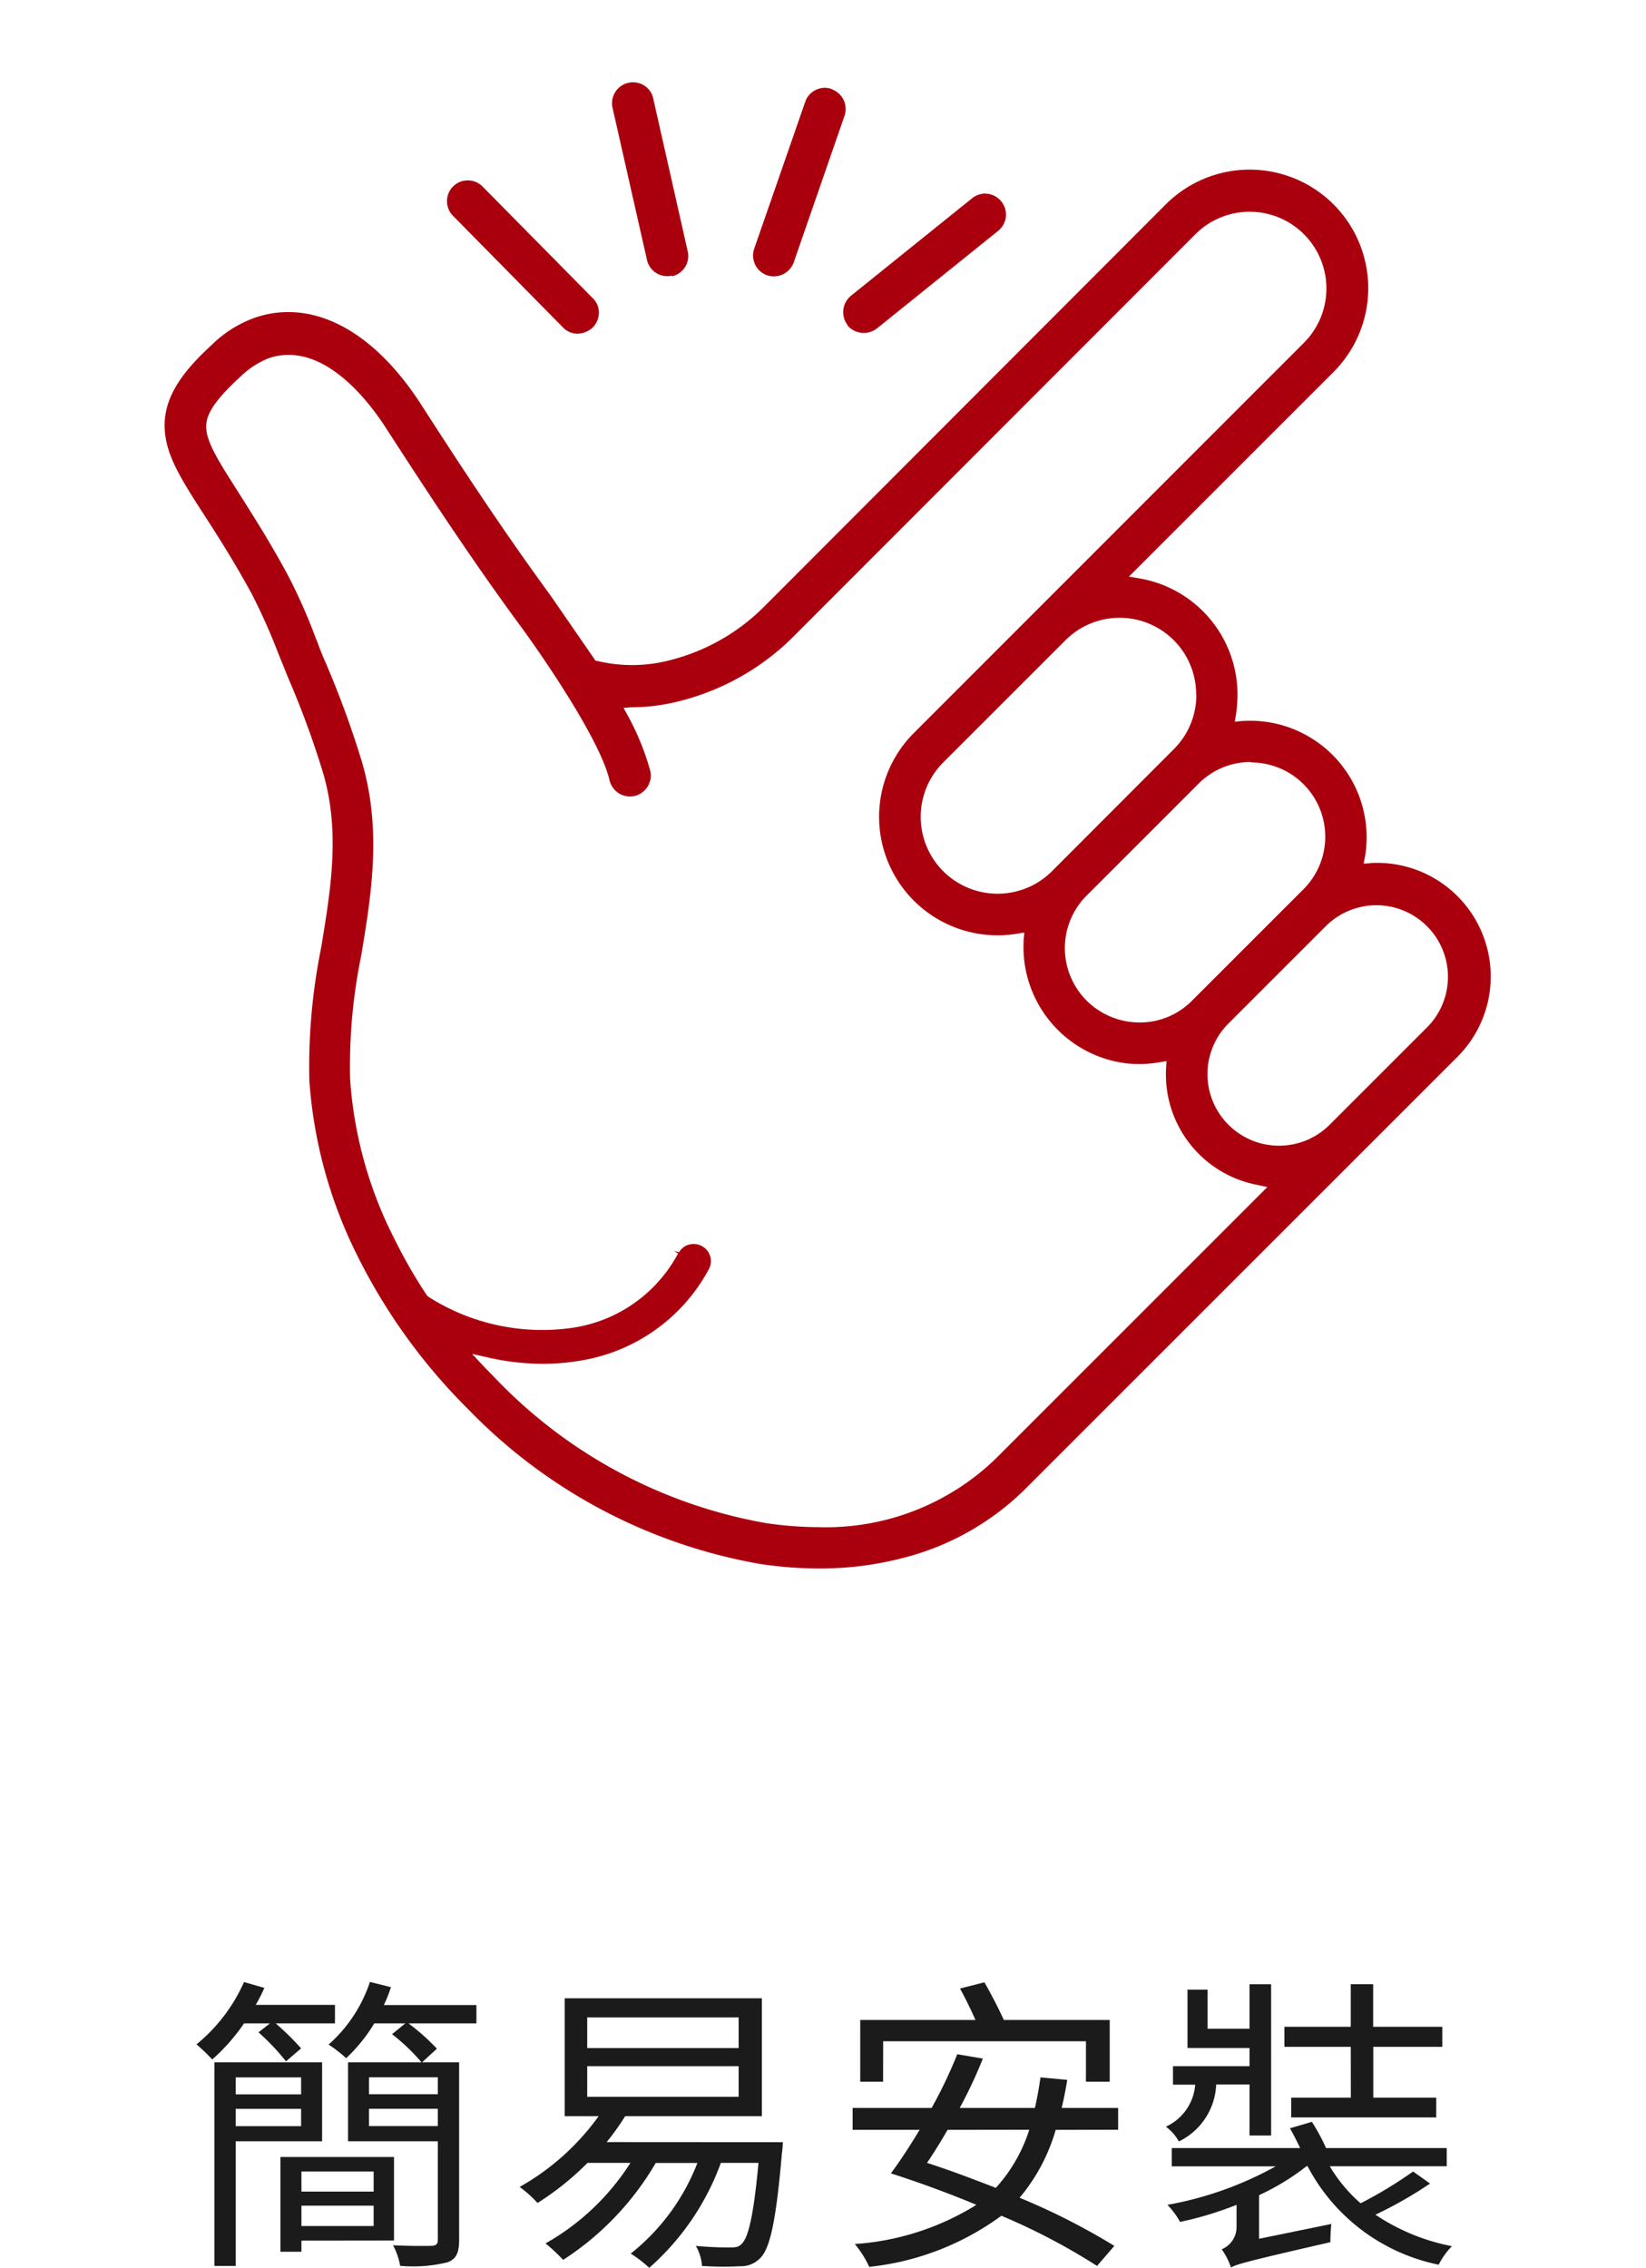
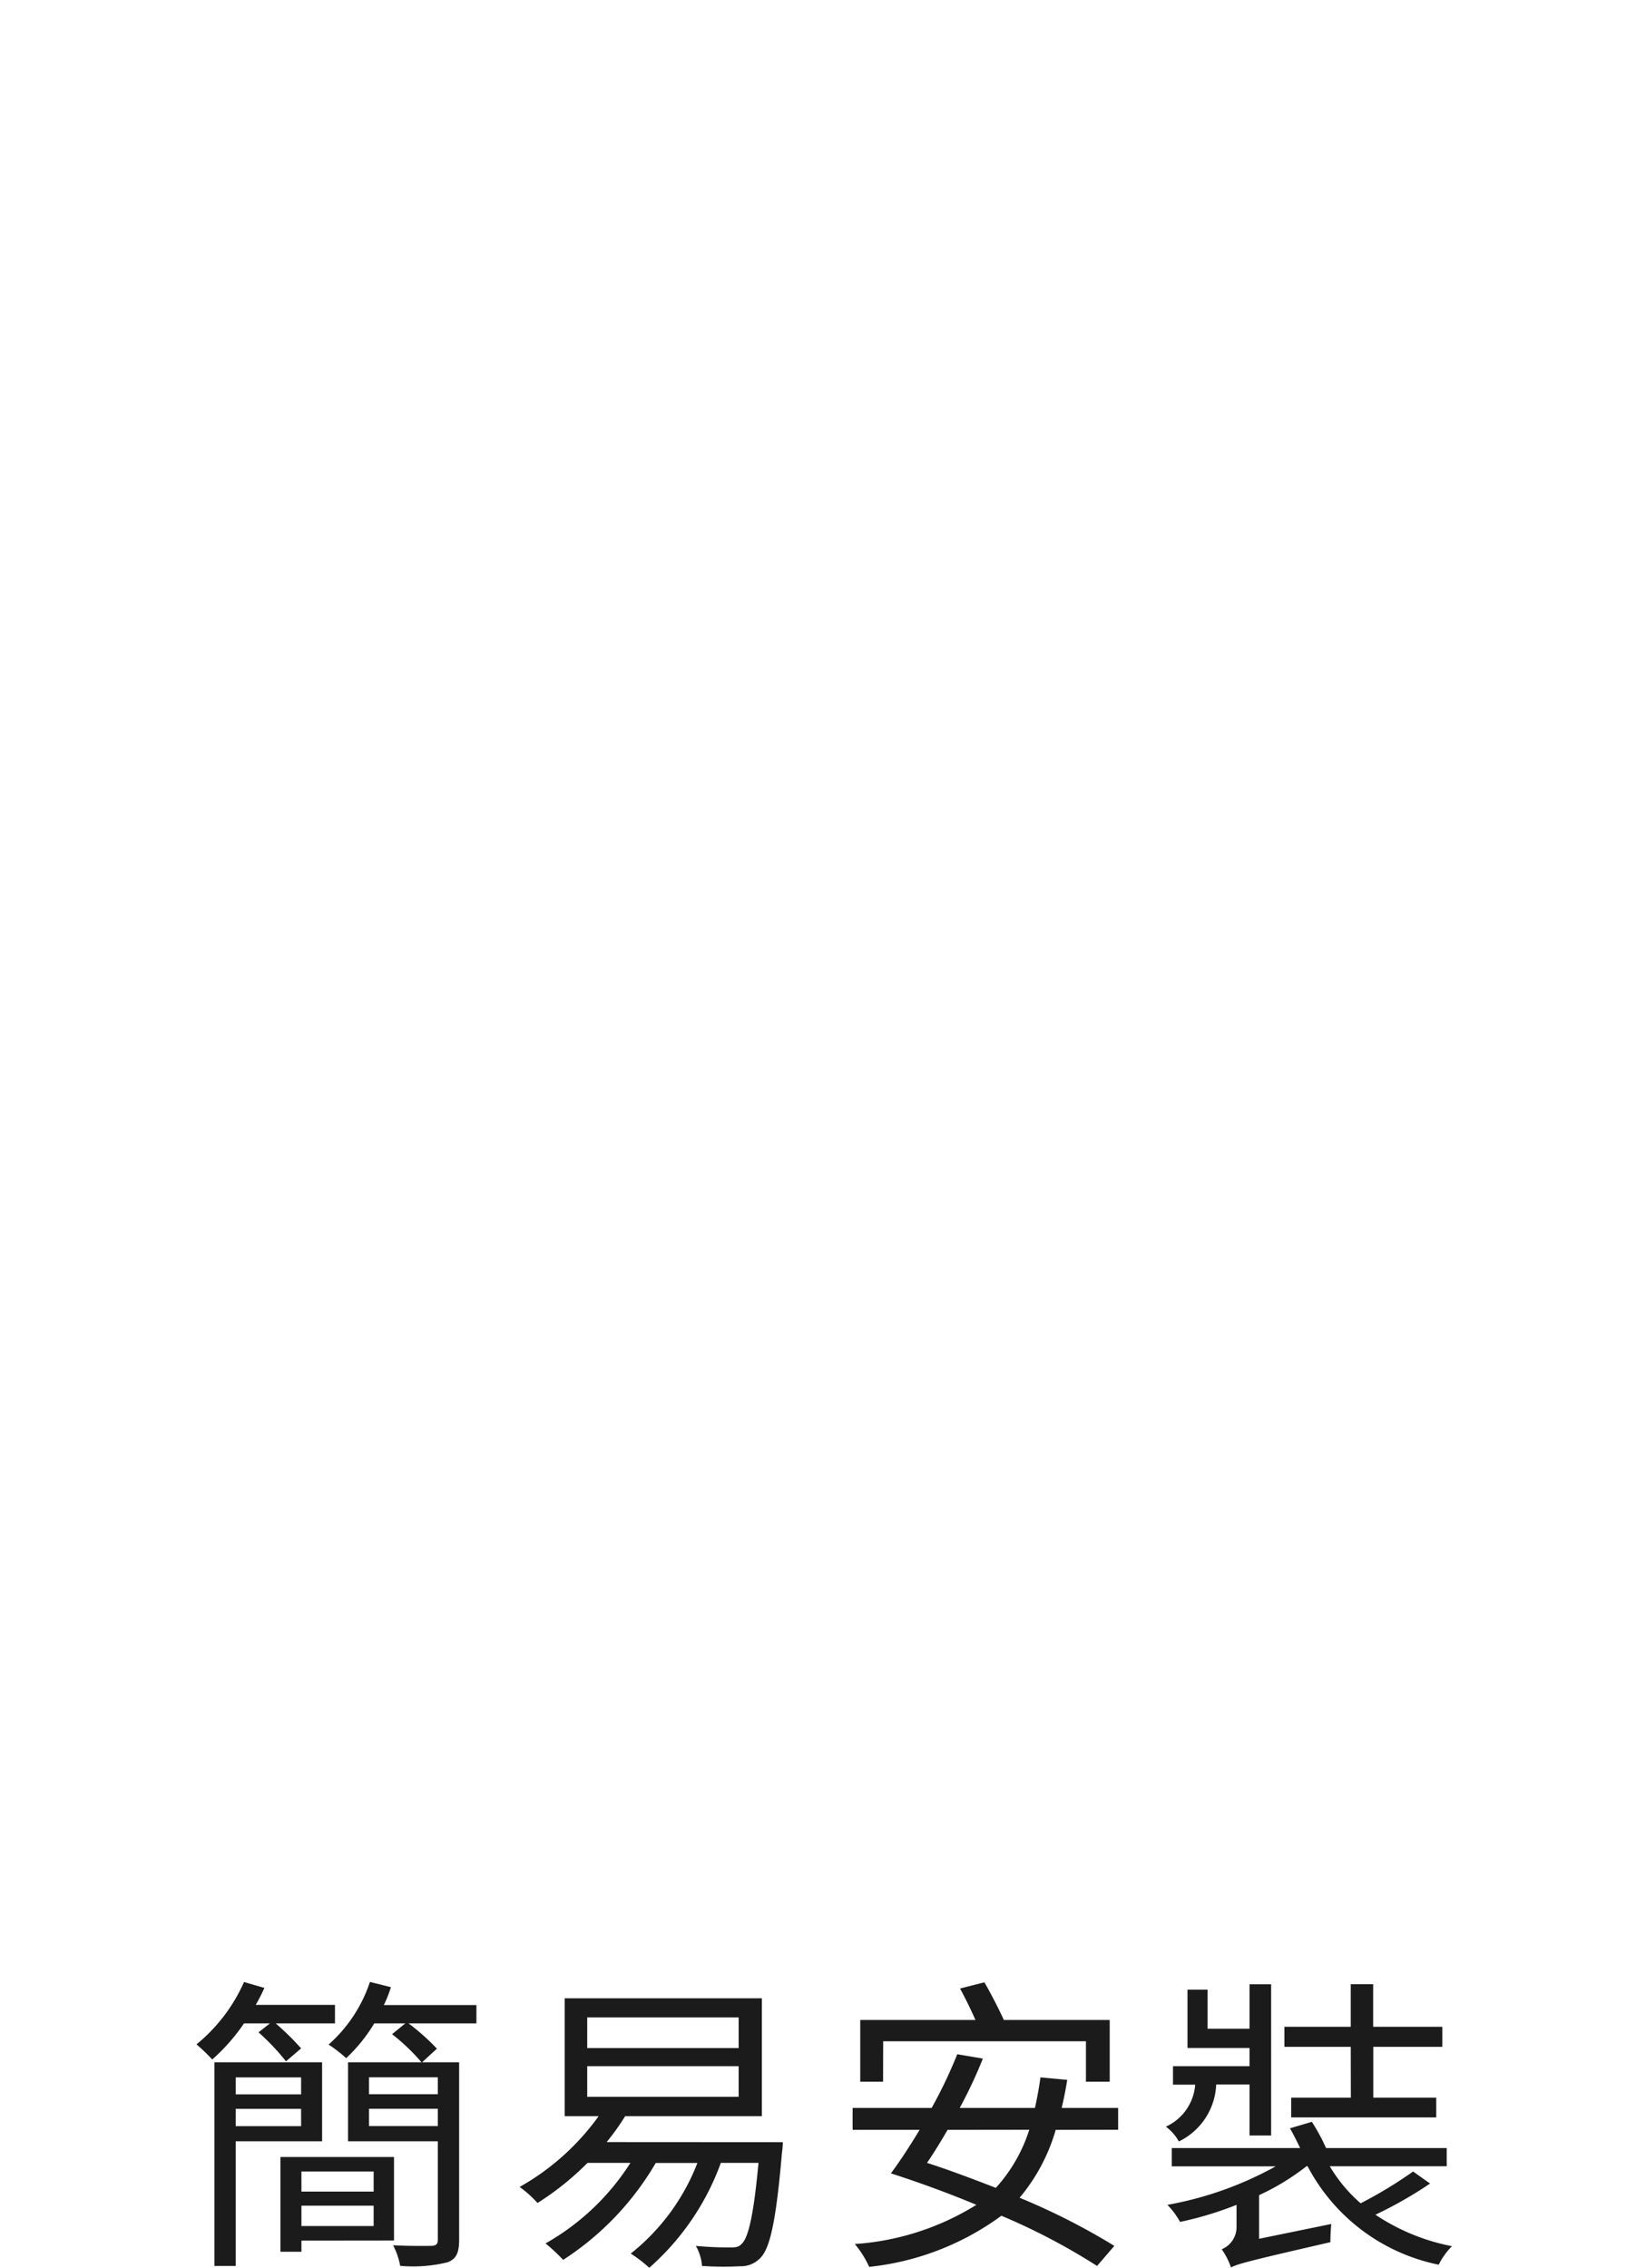
<svg xmlns="http://www.w3.org/2000/svg" width="80" height="110.23" viewBox="0 0 80 110.23">
  <g transform="translate(-861 -933)">
    <g transform="translate(188 -174)">
-       <rect width="80" height="80" transform="translate(673 1107)" fill="none" />
-       <path d="M63.9,39.33l-.32.02.06-.3a5.663,5.663,0,0,0-6-6.63l-.32.03.05-.32a6.346,6.346,0,0,0,.08-.97,5.73,5.73,0,0,0-4.8-5.68l-.48-.08,9.92-9.92a5.763,5.763,0,1,0-8.14-8.16L34.5,26.8a9.859,9.859,0,0,1-4.63,2.66,7.286,7.286,0,0,1-3.53.04l-.1-.02-.05-.08-2.14-3.1c-2.12-2.9-4.05-5.8-6.3-9.3-1.88-2.9-4.16-4.46-6.43-4.46a4.987,4.987,0,0,0-1.56.25,5.763,5.763,0,0,0-2.15,1.33c-1.26,1.16-2.4,2.47-2.3,4.13.07,1.27.8,2.42,1.93,4.17.66,1.02,1.44,2.25,2.27,3.76a29.572,29.572,0,0,1,1.3,2.9l.5,1.24a43.853,43.853,0,0,1,1.7,4.63c.83,2.85.38,5.6-.1,8.5a29.1,29.1,0,0,0-.57,6.46,22.484,22.484,0,0,0,2.37,8.57,28.165,28.165,0,0,0,5.34,7.38,25.934,25.934,0,0,0,14.2,7.53,19.432,19.432,0,0,0,2.85.22h.07a15.98,15.98,0,0,0,4.13-.54,12.951,12.951,0,0,0,5.85-3.34l21-21a5.523,5.523,0,0,0-4.22-9.41Zm-5.8-4.9a3.61,3.61,0,0,1,2.56,6.16l-5.4,5.4a3.556,3.556,0,0,1-2.55,1.08,3.647,3.647,0,0,1-2.57-1.04,3.609,3.609,0,0,1-.04-5.11l5.45-5.45a3.56,3.56,0,0,1,2.56-1.06Zm-2.65-3.28a3.723,3.723,0,0,1-1.1,2.64l-5.92,5.93a3.737,3.737,0,1,1-5.28-5.29l5.93-5.93a3.719,3.719,0,0,1,6.36,2.63ZM45.67,68.3a11.862,11.862,0,0,1-8.6,3.3,17.5,17.5,0,0,1-2.56-.2,23.939,23.939,0,0,1-13.06-6.96l-.64-.66-.56-.6.8.18a11.81,11.81,0,0,0,2.64.3h.02a10.516,10.516,0,0,0,1.78-.15,8.646,8.646,0,0,0,6.24-4.4.85.85,0,0,0,.1-.64.79.79,0,0,0-.38-.51.83.83,0,0,0-.63-.1.79.79,0,0,0-.51.38l-.25-.07.2.13a6.967,6.967,0,0,1-5.06,3.6,10.284,10.284,0,0,1-7.08-1.5l-.07-.07a24.359,24.359,0,0,1-1.56-2.71,20.006,20.006,0,0,1-2.17-7.8,26.7,26.7,0,0,1,.54-6c.5-3,1-6.1.04-9.4a46.294,46.294,0,0,0-1.77-4.84q-.229-.517-.42-1.05l-.07-.17a27.029,27.029,0,0,0-1.38-3.1c-.87-1.6-1.67-2.85-2.3-3.85-.93-1.46-1.6-2.48-1.63-3.22-.03-.5.15-1.13,1.67-2.52a4.165,4.165,0,0,1,1.4-.9c2.6-.84,4.82,2.1,5.66,3.4,2.27,3.52,4.23,6.47,6.37,9.4,1.1,1.47,4.04,5.73,4.5,7.73a1.019,1.019,0,0,0,1.22.76,1.027,1.027,0,0,0,.76-1.22,12.718,12.718,0,0,0-1.1-2.7l-.2-.36.38-.03a9.5,9.5,0,0,0,2.34-.3,11.937,11.937,0,0,0,5.6-3.2L55.4,8.76a3.73,3.73,0,1,1,5.27,5.28L41.72,33a5.759,5.759,0,0,0,5.05,9.75l.32-.05-.03.32a5.7,5.7,0,0,0,4.93,6.03A5.63,5.63,0,0,0,53.68,49l.32-.05-.02.32a5.465,5.465,0,0,0,4.46,5.7l.46.1Zm21-21-4.73,4.73a3.479,3.479,0,1,1-4.92-4.92l4.73-4.73a3.479,3.479,0,0,1,4.92,4.92ZM24.64,13.26a.99.99,0,0,0,.7.33,1.146,1.146,0,0,0,.73-.26,1.04,1.04,0,0,0,.34-.7.984.984,0,0,0-.26-.73l-.06-.06-5.33-5.4a1,1,0,0,0-.72-.3.99.99,0,0,0-.71.29,1.01,1.01,0,0,0-.01,1.43l5.32,5.4Zm5.33-2.46a1.01,1.01,0,0,0,.76-1.21l-1.67-7.4a.976.976,0,0,0-.43-.65,1.018,1.018,0,0,0-1.56,1.05l1.68,7.42a1.01,1.01,0,0,0,1.21.76Zm7.76-9.1a.98.98,0,0,0-.77.04.99.99,0,0,0-.52.58L33.96,9.46a1.02,1.02,0,0,0,.62,1.29,1.034,1.034,0,0,0,1.3-.62L38.35,3a1.02,1.02,0,0,0-.62-1.29Zm.77,11.5a1.05,1.05,0,0,0,1.42.14l5.9-4.75a1.016,1.016,0,0,0-.53-1.8c-.04,0-.08-.01-.1-.01a1.026,1.026,0,0,0-.63.22l-5.9,4.75a1.03,1.03,0,0,0-.17,1.41l.02.04Z" transform="translate(675.696 1109.629)" fill="#aa000d" />
-     </g>
+       </g>
    <path d="M-26.88-10.65l-.555.435A11.259,11.259,0,0,1-26.1-8.805l.735-.63A13.54,13.54,0,0,0-26.6-10.65h2.88v-.9H-27.57a8.524,8.524,0,0,0,.42-.825l-.99-.285a8.205,8.205,0,0,1-2.31,3.03,9.024,9.024,0,0,1,.765.735A9.368,9.368,0,0,0-28.14-10.65Zm1.515,2.625V-7.2h-3.18v-.825Zm-3.18,2.37v-.84h3.18v.84Zm4.2.735V-8.76H-29.58v9.9h1.035V-4.92Zm2.505,1.47v.975h-3.51V-3.45ZM-25.35-.8v-.99h3.51V-.8Zm4.5.705V-4.155h-5.52V.45h1.02V-.09Zm2.13-7.11h-3.345v-.825h3.345Zm-3.345,1.545v-.84h3.345v.84Zm5.22-5.88h-4.5a6.174,6.174,0,0,0,.345-.87l-1.02-.255a7,7,0,0,1-2.01,3.045,6.742,6.742,0,0,1,.855.66A7.85,7.85,0,0,0-21.81-10.65H-20.3l-.645.525A9.666,9.666,0,0,1-19.515-8.76h-3.57v3.84h4.365V-.135c0,.21-.075.285-.315.3-.225,0-1.005.015-1.86-.03a3.48,3.48,0,0,1,.345,1A6.971,6.971,0,0,0-18.24.96c.42-.165.555-.465.555-1.1V-8.76h-1.8l.72-.66a10.583,10.583,0,0,0-1.38-1.23h3.3Zm5.385,2.97H-4.1V-7.08H-11.46Zm0-2.37H-4.1V-9.45H-11.46Zm.945,6.06a12.073,12.073,0,0,0,.9-1.26H-2.97v-5.73h-9.585v5.73h1.65A11.881,11.881,0,0,1-14.745-2.7a5.532,5.532,0,0,1,.87.78,13.72,13.72,0,0,0,2.43-1.95H-9.36A11.709,11.709,0,0,1-13.485.045a8.9,8.9,0,0,1,.855.8,13.987,13.987,0,0,0,4.5-4.71h2.025A10.4,10.4,0,0,1-9.345.54a6.182,6.182,0,0,1,.9.69,12.43,12.43,0,0,0,3.48-5.1h1.83C-3.375-1.29-3.63-.225-3.96.075-4.1.225-4.245.24-4.5.24A16.5,16.5,0,0,1-6.18.165a2.307,2.307,0,0,1,.3.975,15.418,15.418,0,0,0,1.845.015A1.292,1.292,0,0,0-3.03.735c.45-.465.75-1.755,1.035-5.1.03-.165.045-.51.045-.51Zm13.44-4.9H12.78v1.965h1.155v-3H8.79c-.24-.525-.615-1.26-.945-1.83l-1.185.3c.255.465.54,1.05.75,1.53h-5.6v3h1.11Zm7.1,4.3A7.618,7.618,0,0,1,8.4-2.655C7.275-3.09,6.135-3.525,5.055-3.87c.33-.48.66-1.02,1-1.605Zm4.32,0V-6.54H11.6c.1-.42.195-.885.27-1.365l-1.3-.12q-.112.788-.27,1.485H6.645A22.708,22.708,0,0,0,7.77-8.94L6.525-9.15A22.516,22.516,0,0,1,5.28-6.54H1.44v1.065H4.695c-.48.8-.96,1.53-1.395,2.115,1.305.42,2.76.945,4.155,1.53A12.811,12.811,0,0,1,1.545.075a4.742,4.742,0,0,1,.7,1.11A13.188,13.188,0,0,0,8.67-1.3,30.841,30.841,0,0,1,13.32,1.14l.84-.975a32.471,32.471,0,0,0-4.605-2.34,8.981,8.981,0,0,0,1.755-3.3Zm11.31-1.56H22.755v.96h7.05v-.96h-3.06V-9.51H30.1v-.975h-3.36v-2.07H25.65v2.07H22.425v.975H25.65ZM20.73-7.68V-5.2h1.05v-7.35H20.73v2.16H18.69v-1.9h-.975v2.835H20.73v.885H17.01v.9h1.08a2.446,2.446,0,0,1-1.425,2.04,2.232,2.232,0,0,1,.63.72A3.222,3.222,0,0,0,19.11-7.68Zm7.95,4.23a20.816,20.816,0,0,1-2.55,1.545,7.374,7.374,0,0,1-1.5-1.8h5.685V-4.59H24.45a9.6,9.6,0,0,0-.69-1.275l-1.065.315c.165.285.345.645.495.96H16.95V-3.7H22A17,17,0,0,1,16.74-1.83,3.933,3.933,0,0,1,17.355-1,16.748,16.748,0,0,0,20.1-1.83V-.78A1.169,1.169,0,0,1,19.38.33a3.519,3.519,0,0,1,.45.885c.3-.165.78-.3,4.83-1.23,0-.225.015-.615.045-.885l-3.51.72V-2.3a11.657,11.657,0,0,0,2.31-1.41h.045A9.287,9.287,0,0,0,29.925,1.08a3.42,3.42,0,0,1,.645-.9,10.134,10.134,0,0,1-3.72-1.53,20.2,20.2,0,0,0,2.655-1.515Z" transform="translate(901 1042)" fill="#1b1b1b" />
  </g>
</svg>